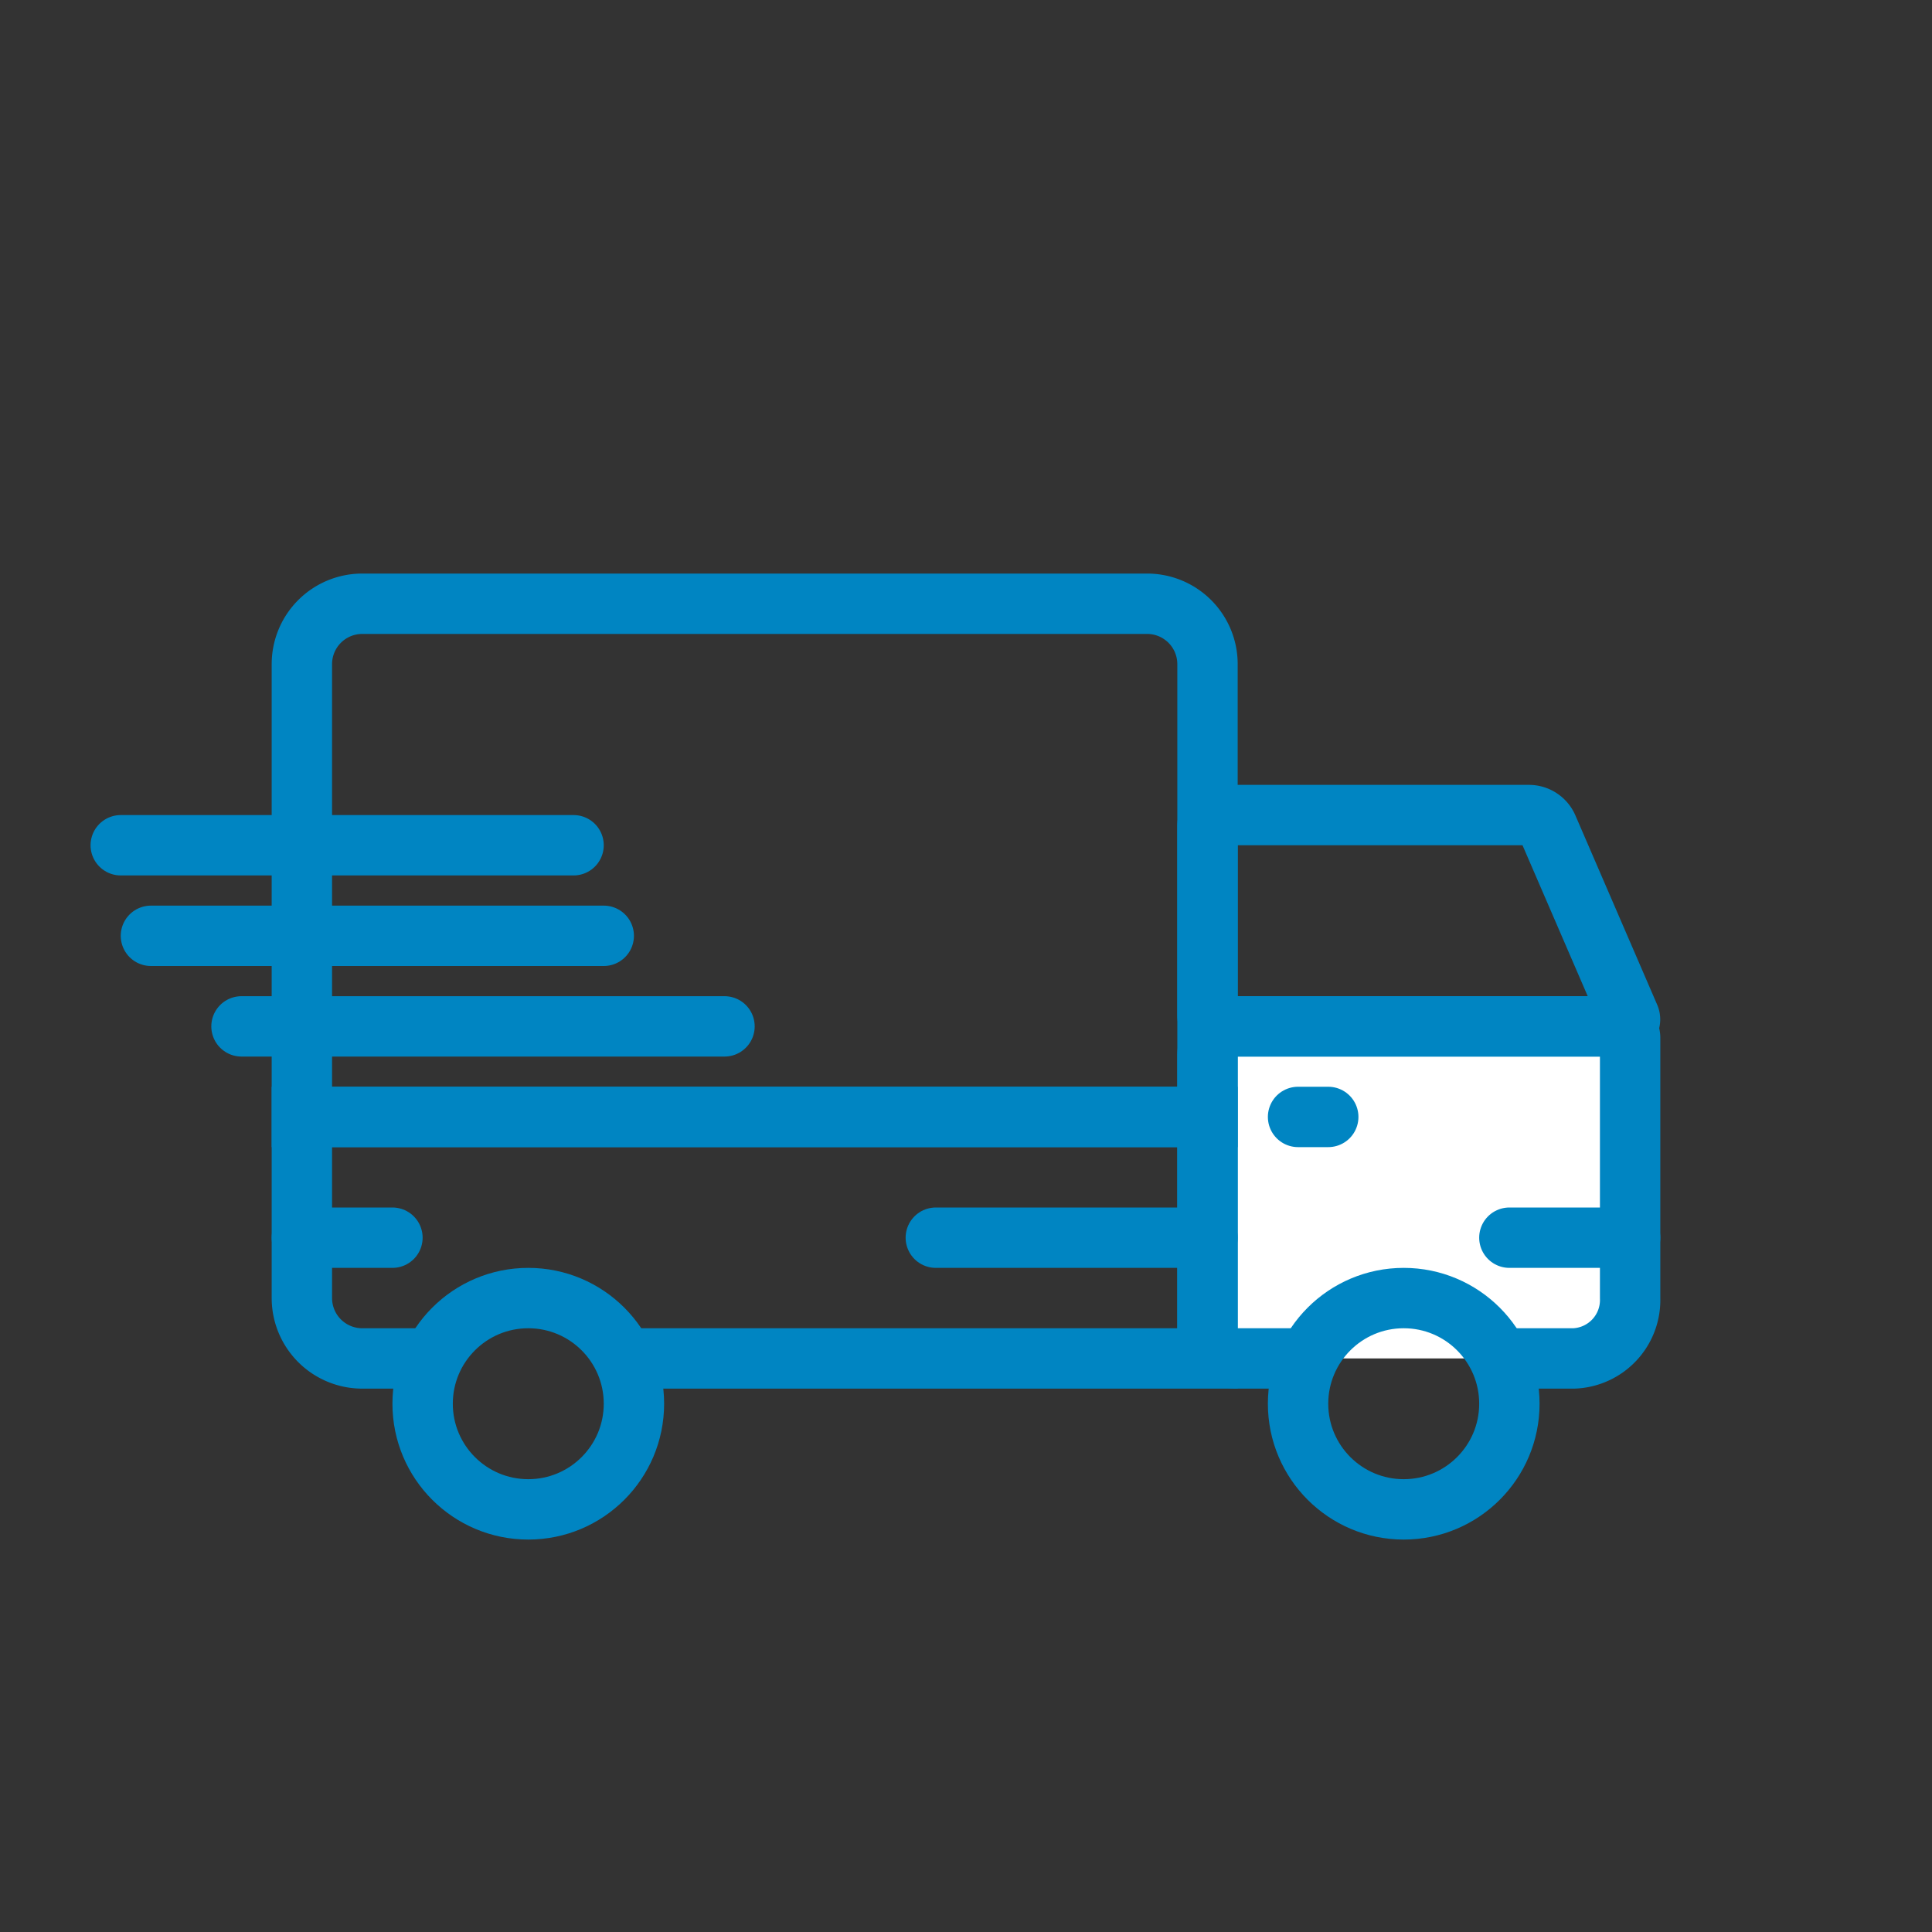
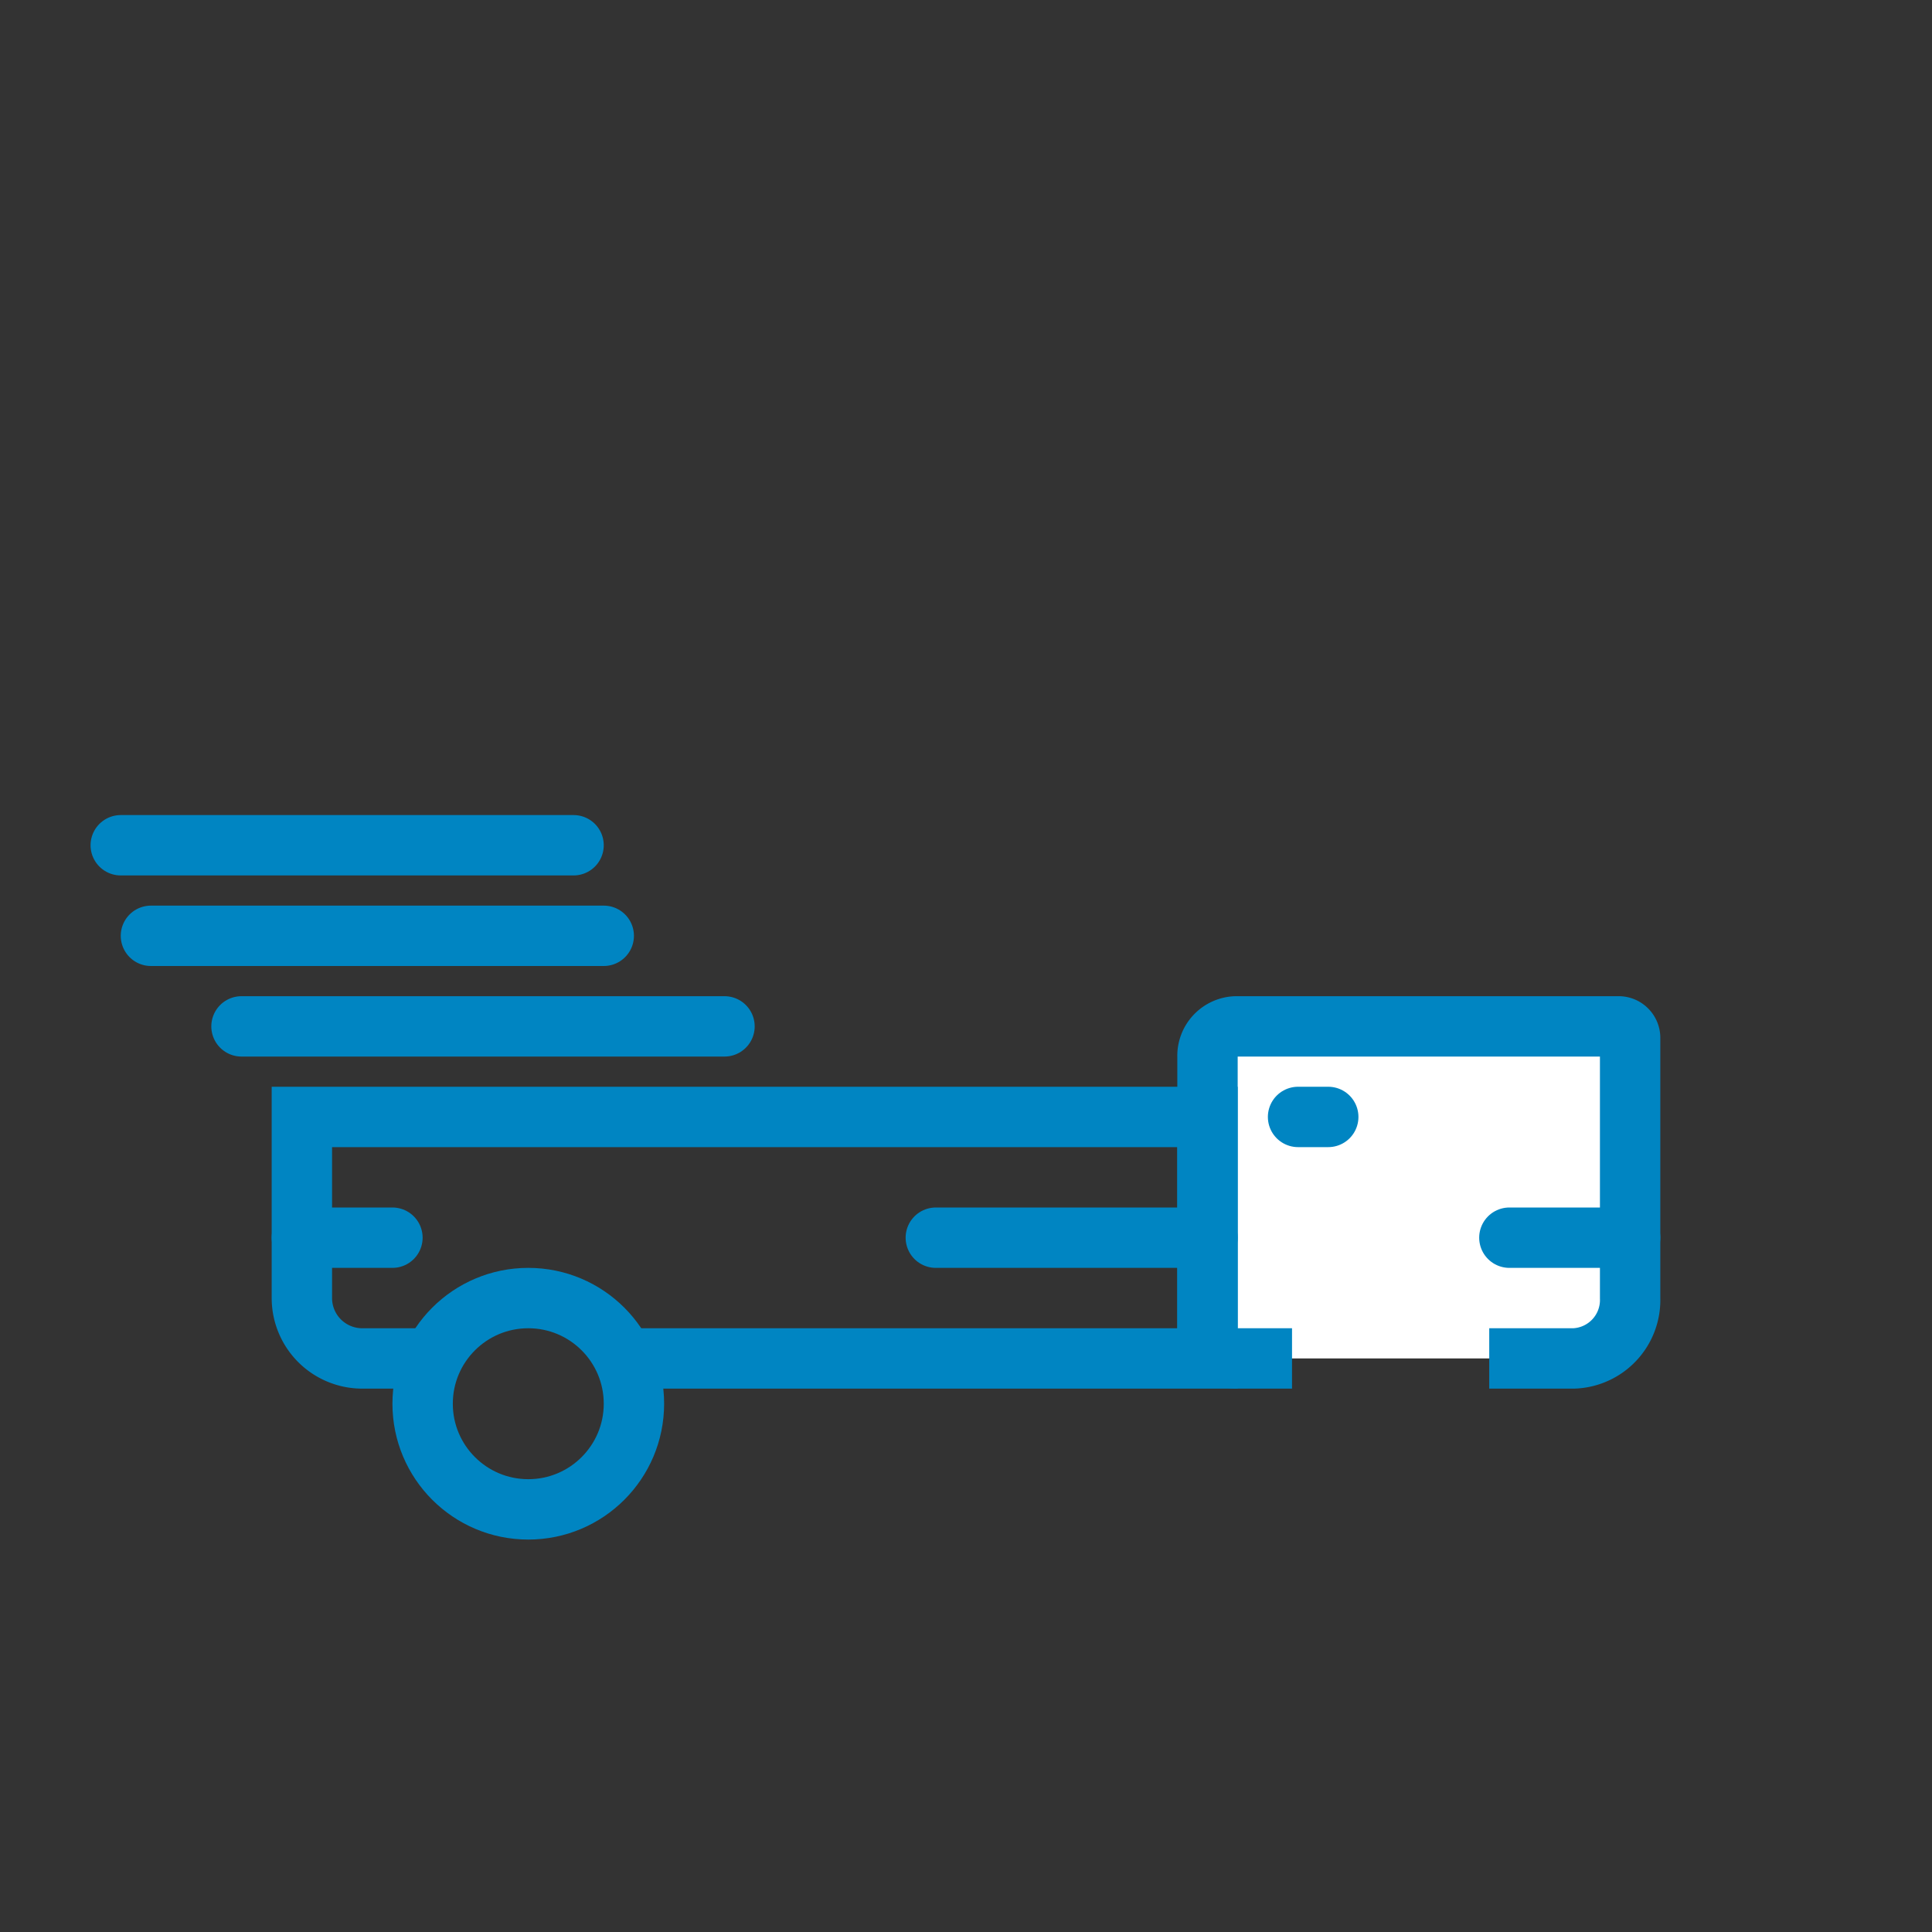
<svg xmlns="http://www.w3.org/2000/svg" data-name="Layer 1" viewBox="0 0 64 64">
  <rect x="0" y="0" width="64" height="64" fill="#333333" stroke="none" />
  <path d="M42.8 45h-1.859A.976.976 0 0 1 40 43.992v-8.984A.976.976 0 0 1 40.941 34h12.691a.382.382 0 0 1 .368.4V43a1.937 1.937 0 0 1-1.867 2h-2.8" fill="#ffffff" stroke="#0085c2" stroke-miterlimit="10" stroke-width="2px" class="fill-ffffff stroke-000000" />
-   <path d="M12 20h26a2 2 0 0 1 2 2v15H10V22a2 2 0 0 1 2-2Z" fill="none" stroke="#0085c2" stroke-miterlimit="10" stroke-width="2px" class="stroke-000000" />
  <path d="M4 28h15M5 31h15M8 34h16" fill="none" stroke="#0085c2" stroke-linecap="round" stroke-linejoin="round" stroke-width="2px" class="stroke-000000" />
  <path d="M10 41h3" fill="#ffffff" stroke="#0085c2" stroke-linecap="round" stroke-linejoin="round" stroke-width="2px" class="fill-ffffff stroke-000000" />
  <path d="M40 41h-9M43 37h1" fill="none" stroke="#0085c2" stroke-linecap="round" stroke-linejoin="round" stroke-width="2px" class="stroke-000000" />
-   <circle cx="46.5" cy="46.5" r="3.5" fill="none" stroke="#0085c2" stroke-miterlimit="10" stroke-width="2px" class="stroke-000000" />
-   <path d="M53.982 33.688a.23.23 0 0 1-.227.312h-13.4a.357.357 0 0 1-.355-.357v-6.284a.36.36 0 0 1 .36-.359h10.288a.677.677 0 0 1 .62.406Z" fill="none" stroke="#0085c2" stroke-miterlimit="10" stroke-width="2px" class="stroke-000000" />
  <circle cx="17.5" cy="46.5" r="3.5" fill="none" stroke="#0085c2" stroke-miterlimit="10" stroke-width="2px" class="stroke-000000" />
  <path d="M14 45h-2a2 2 0 0 1-2-2v-6h30v8H21" fill="none" stroke="#0085c2" stroke-miterlimit="10" stroke-width="2px" class="stroke-000000" />
  <path d="M50 41h4" fill="none" stroke="#0085c2" stroke-linecap="round" stroke-linejoin="round" stroke-width="2px" class="stroke-000000" />
</svg>